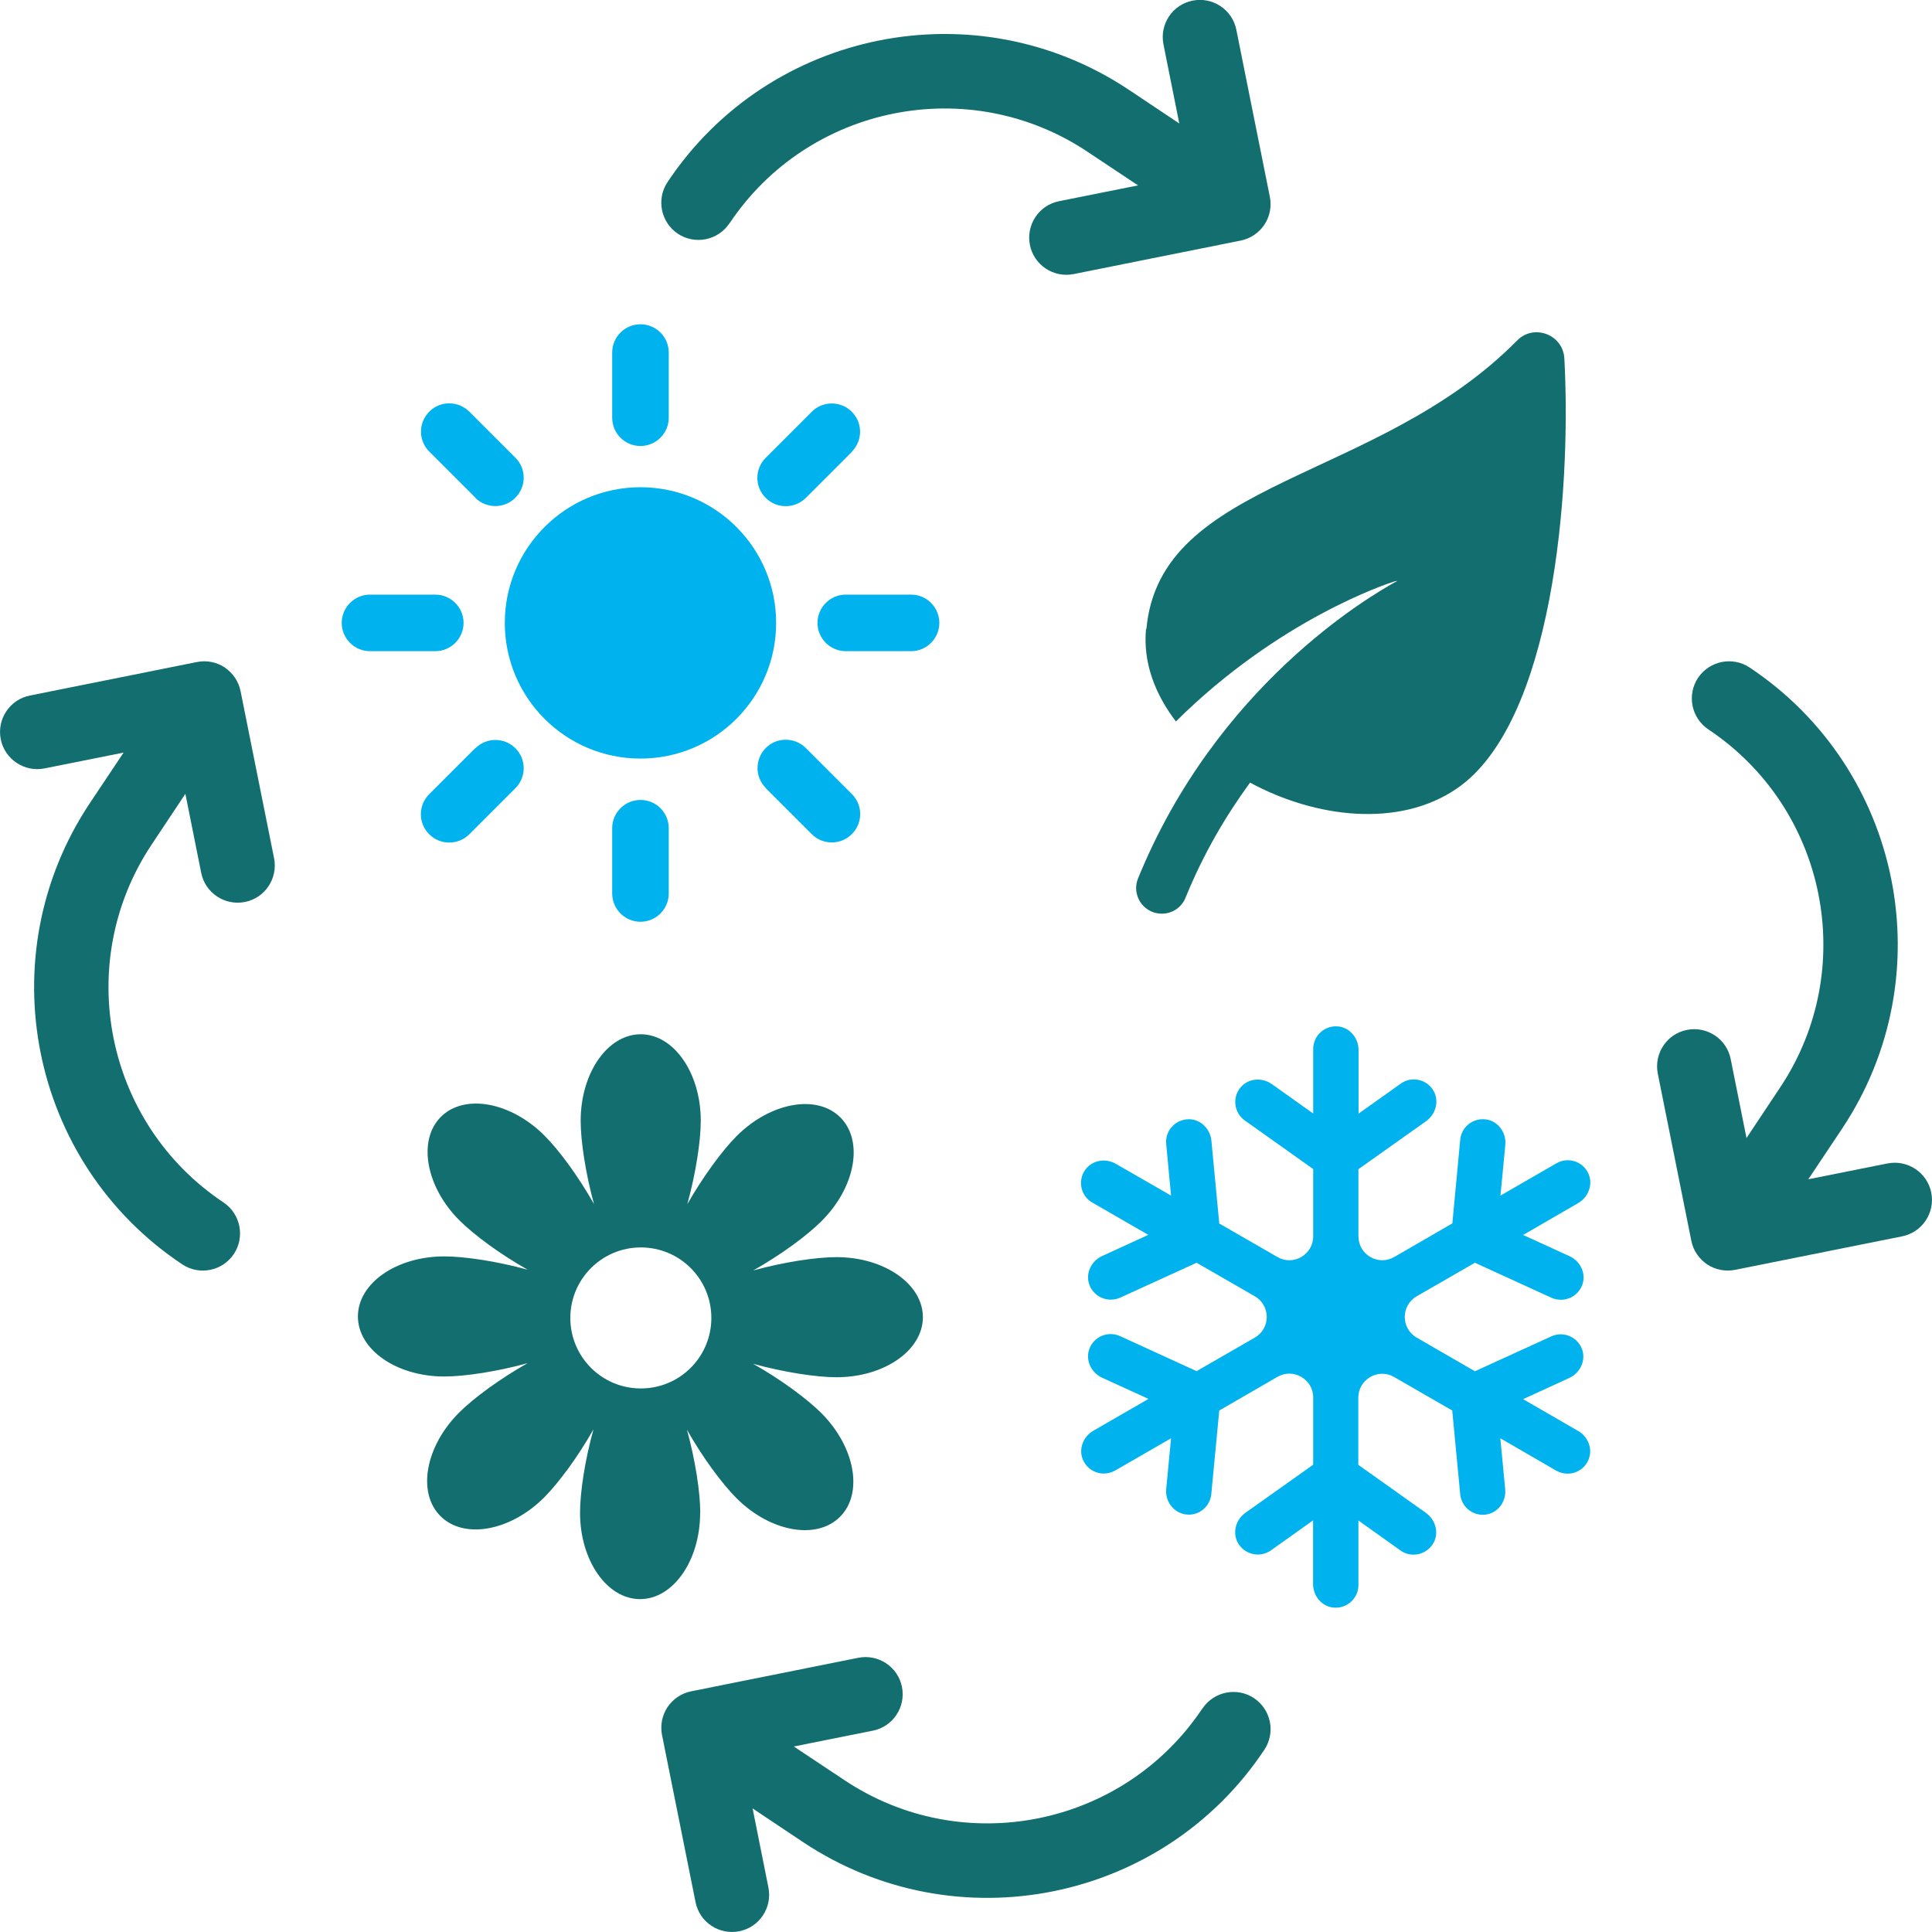
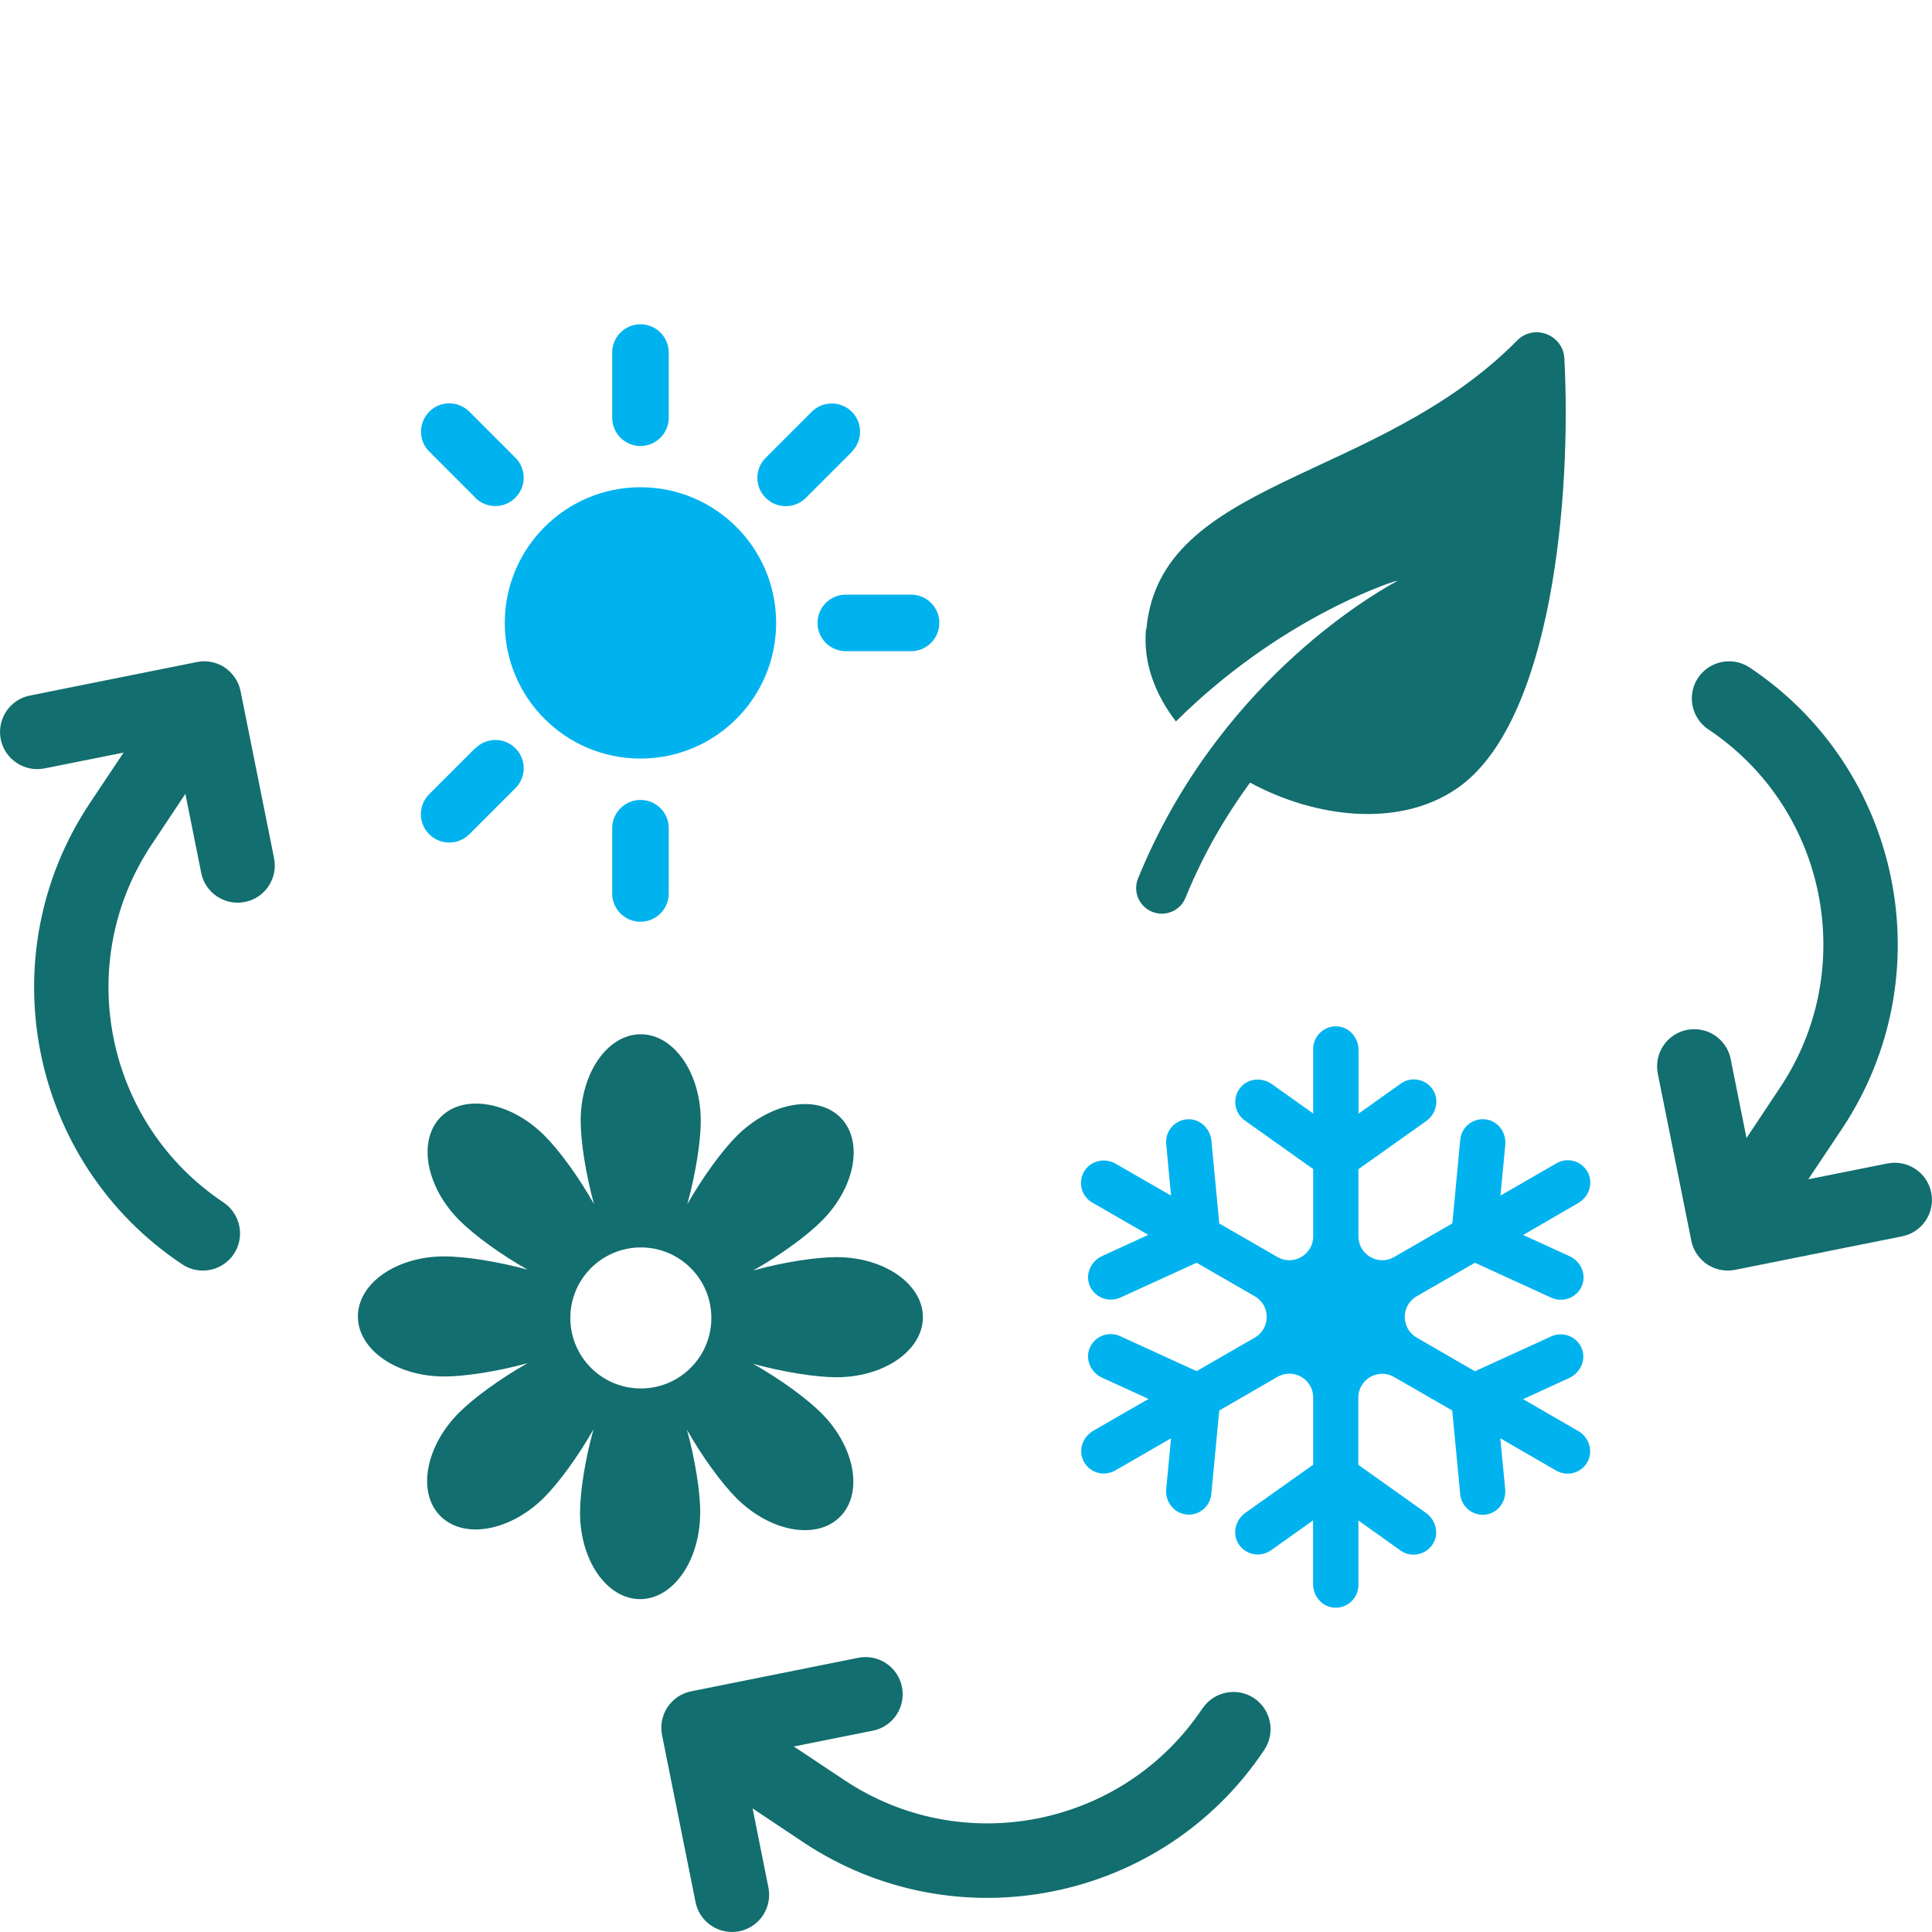
<svg xmlns="http://www.w3.org/2000/svg" id="Layer_1" viewBox="0 0 155.08 155.07">
  <defs>
    <style>.cls-1{fill:#00b3ef;}.cls-1,.cls-2{stroke-width:0px;}.cls-2{fill:#126e6f;}</style>
  </defs>
  <path class="cls-1" d="M126.69,114.87l-4.43-2.56,3.7-1.7c.86-.39,1.35-1.38,1.04-2.28-.36-1.03-1.51-1.5-2.48-1.06l-6.13,2.8-4.67-2.7c-1.28-.74-1.28-2.58,0-3.32l4.67-2.69,6.14,2.81c.25.11.5.16.76.16.75,0,1.46-.46,1.73-1.23.31-.9-.18-1.88-1.04-2.27l-3.72-1.7,4.42-2.56c.82-.47,1.21-1.5.82-2.37-.45-.99-1.65-1.36-2.57-.82l-4.49,2.59.39-4.06c.09-.95-.52-1.86-1.46-2.04-1.07-.2-2.06.55-2.16,1.62l-.63,6.71-4.67,2.7c-1.28.74-2.87-.19-2.87-1.66v-5.39l5.44-3.86c.77-.55,1.06-1.61.59-2.43-.54-.94-1.77-1.2-2.63-.58l-3.39,2.41v-5.11c0-.95-.7-1.8-1.64-1.89-1.09-.1-2,.75-2,1.81v5.18l-3.32-2.36c-.77-.55-1.87-.48-2.49.24-.71.82-.55,2.06.32,2.68l5.49,3.9v5.4c0,1.47-1.6,2.4-2.87,1.66l-4.67-2.69-.63-6.64c-.09-.95-.86-1.73-1.81-1.73-1.09,0-1.92.93-1.82,1.99l.39,4.14-4.43-2.55c-.82-.48-1.9-.3-2.46.48-.63.89-.35,2.11.57,2.63l4.49,2.59-3.7,1.7c-.86.39-1.35,1.37-1.04,2.27.27.77.98,1.23,1.73,1.23.25,0,.51-.05.76-.16l6.13-2.8,4.67,2.69c1.28.74,1.28,2.58,0,3.32l-4.67,2.69-6.14-2.81c-.97-.44-2.12.03-2.48,1.06-.31.9.17,1.88,1.04,2.28l3.72,1.7-4.44,2.56c-.79.46-1.18,1.43-.84,2.28.29.73.98,1.15,1.69,1.15.31,0,.62-.08.91-.24l4.49-2.59-.39,4.08c-.09.98.58,1.89,1.56,2.03.08,0,.17.02.25.02.93,0,1.72-.71,1.81-1.65l.64-6.71,4.67-2.7c1.28-.74,2.87.19,2.87,1.66v5.39l-5.44,3.86c-.78.55-1.07,1.62-.59,2.44.34.59.96.91,1.58.91.36,0,.73-.11,1.05-.33l3.39-2.41v5.11c0,.95.69,1.8,1.64,1.89,1.09.1,2-.75,2-1.81v-5.18l3.38,2.41c.32.23.69.33,1.05.33.62,0,1.23-.32,1.58-.91.48-.82.19-1.88-.59-2.44l-5.43-3.86v-5.39c0-1.47,1.6-2.4,2.87-1.66l4.67,2.69.64,6.72c.09.94.88,1.65,1.81,1.65.09,0,.17,0,.26-.02.97-.13,1.64-1.06,1.54-2.04l-.39-4.08,4.49,2.6c.29.16.6.24.91.24.71,0,1.4-.42,1.69-1.15.34-.85-.05-1.82-.84-2.28Z" />
  <path class="cls-1" d="M51.41,60.89c6.01,0,10.89-4.87,10.89-10.89s-4.88-10.89-10.89-10.89-10.89,4.88-10.89,10.89,4.87,10.89,10.89,10.89Z" />
  <path class="cls-1" d="M51.41,35.8c1.25,0,2.27-1.02,2.27-2.27v-5.23c0-1.26-1.02-2.27-2.27-2.27s-2.27,1.01-2.27,2.27v5.23c0,1.26,1.02,2.27,2.27,2.27Z" />
  <path class="cls-1" d="M38.15,39.96c.44.44,1.03.66,1.61.66s1.17-.22,1.61-.67c.89-.89.89-2.33,0-3.21l-3.7-3.7c-.89-.88-2.33-.89-3.21,0-.89.89-.89,2.33,0,3.21l3.7,3.7Z" />
-   <path class="cls-1" d="M34.94,52.27c1.25,0,2.27-1.02,2.27-2.27s-1.02-2.27-2.27-2.27h-5.24c-1.25,0-2.27,1.02-2.27,2.27s1.02,2.27,2.27,2.27h5.24Z" />
  <path class="cls-1" d="M38.15,60.05l-3.7,3.7c-.89.89-.89,2.33,0,3.21.44.45,1.02.67,1.61.67s1.16-.22,1.61-.66l3.7-3.7c.89-.89.89-2.33,0-3.21-.89-.89-2.33-.88-3.21,0Z" />
  <path class="cls-1" d="M49.14,66.48v5.24c0,1.25,1.02,2.27,2.27,2.27s2.27-1.02,2.27-2.27v-5.24c0-1.26-1.02-2.27-2.27-2.27s-2.27,1.02-2.27,2.27Z" />
-   <path class="cls-1" d="M61.46,63.26l3.7,3.7c.44.44,1.02.66,1.61.66s1.16-.22,1.61-.67c.89-.89.89-2.33,0-3.21l-3.7-3.7c-.89-.88-2.33-.89-3.21,0s-.89,2.33,0,3.21Z" />
  <path class="cls-1" d="M75.4,50c0-1.26-1.02-2.27-2.27-2.27h-5.24c-1.25,0-2.27,1.02-2.27,2.27s1.02,2.27,2.27,2.27h5.24c1.25,0,2.27-1.02,2.27-2.27Z" />
  <path class="cls-1" d="M68.37,36.26c.89-.89.89-2.33,0-3.21-.89-.89-2.33-.88-3.21,0l-3.7,3.7c-.89.89-.89,2.33,0,3.21.44.45,1.03.67,1.61.67s1.16-.22,1.61-.66l3.7-3.7Z" />
  <path class="cls-2" d="M91.99,50.49c-.25,2.66.7,5.2,2.4,7.42,8.29-8.23,17.03-11.08,17.51-11.23.09-.03.19-.04.28-.06-2.36,1.28-14.55,8.47-20.83,23.89-.43,1.05.08,2.25,1.13,2.68.26.1.52.15.78.15.81,0,1.58-.48,1.9-1.28,1.44-3.54,3.25-6.6,5.18-9.24,5.29,2.86,11.96,3.63,16.56.5,7.73-5.23,9.25-23.69,8.67-34.54-.1-1.92-2.44-2.82-3.79-1.45-11.25,11.41-28.66,11.08-29.76,23.16Z" />
  <path class="cls-2" d="M56.21,121.45c0-1.66-.4-4.26-1.07-6.69,1.24,2.2,2.81,4.33,3.98,5.5,2.71,2.71,6.43,3.38,8.31,1.49,1.88-1.88,1.21-5.6-1.49-8.31-1.17-1.17-3.29-2.73-5.49-3.97,2.43.67,5.05,1.08,6.7,1.08,3.83,0,6.93-2.16,6.93-4.82s-3.1-4.82-6.93-4.82c-1.65,0-4.26.4-6.69,1.07,2.2-1.24,4.33-2.8,5.5-3.98,2.71-2.71,3.38-6.43,1.49-8.31-1.88-1.88-5.6-1.21-8.31,1.49-1.17,1.17-2.72,3.29-3.97,5.48.67-2.43,1.08-5.04,1.08-6.7,0-3.83-2.16-6.94-4.82-6.94s-4.82,3.11-4.82,6.94c0,1.65.4,4.25,1.07,6.69-1.24-2.2-2.8-4.33-3.98-5.5-2.71-2.71-6.43-3.38-8.31-1.5-1.88,1.88-1.21,5.61,1.49,8.31,1.17,1.17,3.29,2.73,5.48,3.96-2.43-.67-5.05-1.07-6.7-1.07-3.83,0-6.93,2.15-6.93,4.82s3.1,4.82,6.93,4.82c1.65,0,4.26-.4,6.69-1.07-2.2,1.24-4.33,2.8-5.5,3.97-2.71,2.71-3.38,6.43-1.49,8.31,1.88,1.88,5.6,1.21,8.31-1.49,1.17-1.17,2.73-3.29,3.97-5.48-.68,2.43-1.08,5.04-1.08,6.7,0,3.83,2.16,6.93,4.82,6.93s4.82-3.1,4.82-6.93ZM45.78,105.79c0-3.12,2.53-5.66,5.66-5.66s5.66,2.53,5.66,5.66-2.53,5.66-5.66,5.66-5.66-2.53-5.66-5.66Z" />
  <path class="cls-2" d="M96.52,137.13c-6.34,9.51-19.23,12.1-28.74,5.76l-4.06-2.7,6.34-1.27c1.62-.32,2.66-1.9,2.34-3.51-.32-1.62-1.9-2.66-3.51-2.34l-13.41,2.69c-.81.16-1.47.64-1.9,1.27-.42.64-.6,1.43-.44,2.24l2.69,13.41c.32,1.62,1.9,2.66,3.51,2.34,1.62-.32,2.66-1.9,2.34-3.51l-1.27-6.35,4.06,2.71c12.25,8.16,28.86,4.84,37.02-7.42.91-1.37.54-3.22-.83-4.14-1.37-.91-3.22-.54-4.14.83Z" />
-   <path class="cls-2" d="M58.55,17.94c6.34-9.51,19.23-12.1,28.74-5.76l4.06,2.7-6.34,1.27c-1.62.32-2.66,1.9-2.34,3.51.32,1.62,1.9,2.66,3.51,2.34l13.41-2.69c.81-.16,1.47-.64,1.9-1.27.42-.64.6-1.43.44-2.24l-2.69-13.41c-.32-1.62-1.9-2.66-3.51-2.34-1.62.32-2.66,1.9-2.34,3.51l1.27,6.35-4.06-2.71c-12.25-8.16-28.86-4.84-37.02,7.42-.91,1.37-.54,3.22.83,4.14,1.37.91,3.22.54,4.14-.83Z" />
  <path class="cls-2" d="M18.05,53.58c-.64-.42-1.43-.6-2.24-.44l-13.41,2.69c-1.62.32-2.66,1.9-2.34,3.51s1.9,2.66,3.51,2.34l6.35-1.27-2.71,4.06c-8.16,12.25-4.84,28.86,7.42,37.02,1.37.91,3.22.54,4.14-.83.91-1.37.54-3.22-.83-4.14-9.51-6.34-12.1-19.23-5.76-28.74l2.7-4.06,1.27,6.34c.32,1.62,1.9,2.66,3.51,2.34,1.62-.32,2.66-1.9,2.34-3.51l-2.69-13.41c-.16-.81-.64-1.47-1.27-1.9Z" />
  <path class="cls-2" d="M151.5,93.39l-6.35,1.27,2.71-4.06c8.16-12.25,4.84-28.86-7.42-37.02-1.37-.91-3.22-.54-4.14.83-.91,1.37-.54,3.22.83,4.14,9.51,6.34,12.1,19.23,5.76,28.74l-2.7,4.06-1.27-6.34c-.32-1.62-1.9-2.66-3.51-2.34-1.62.32-2.66,1.9-2.34,3.51l2.69,13.41c.16.81.64,1.47,1.27,1.9.64.42,1.43.6,2.24.44l13.41-2.69c1.62-.32,2.66-1.9,2.34-3.51s-1.9-2.66-3.51-2.34Z" />
</svg>